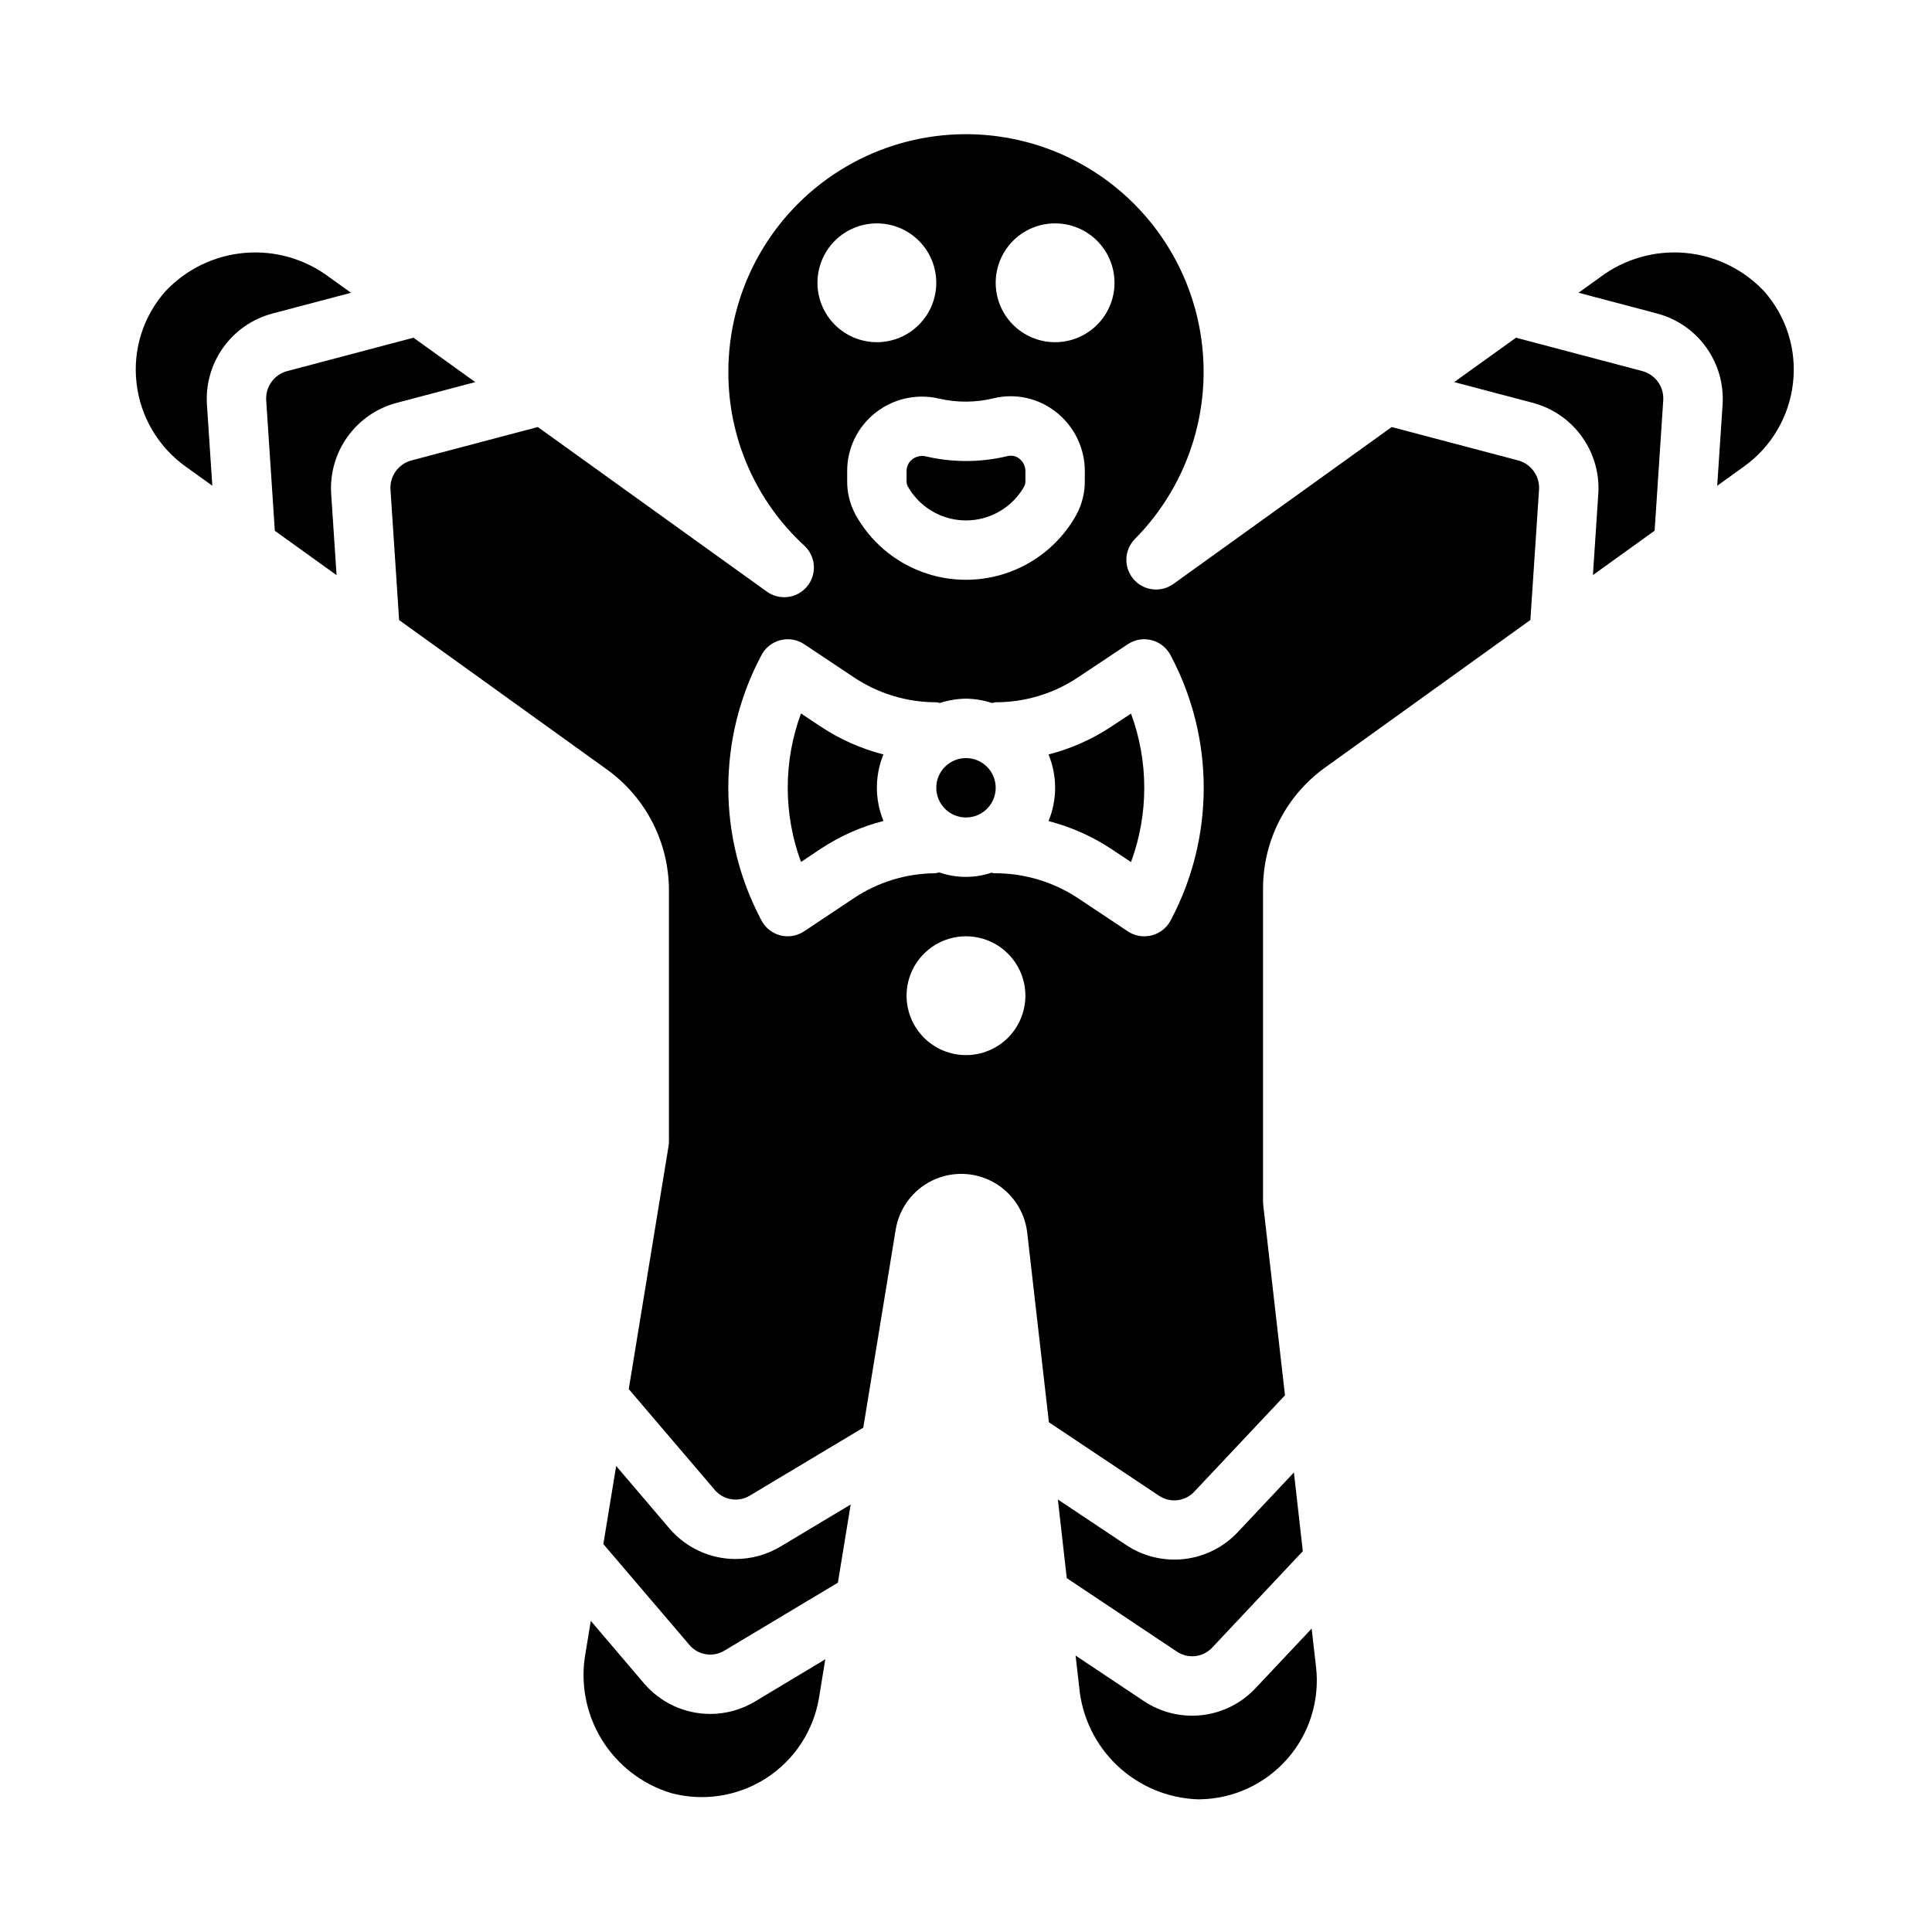
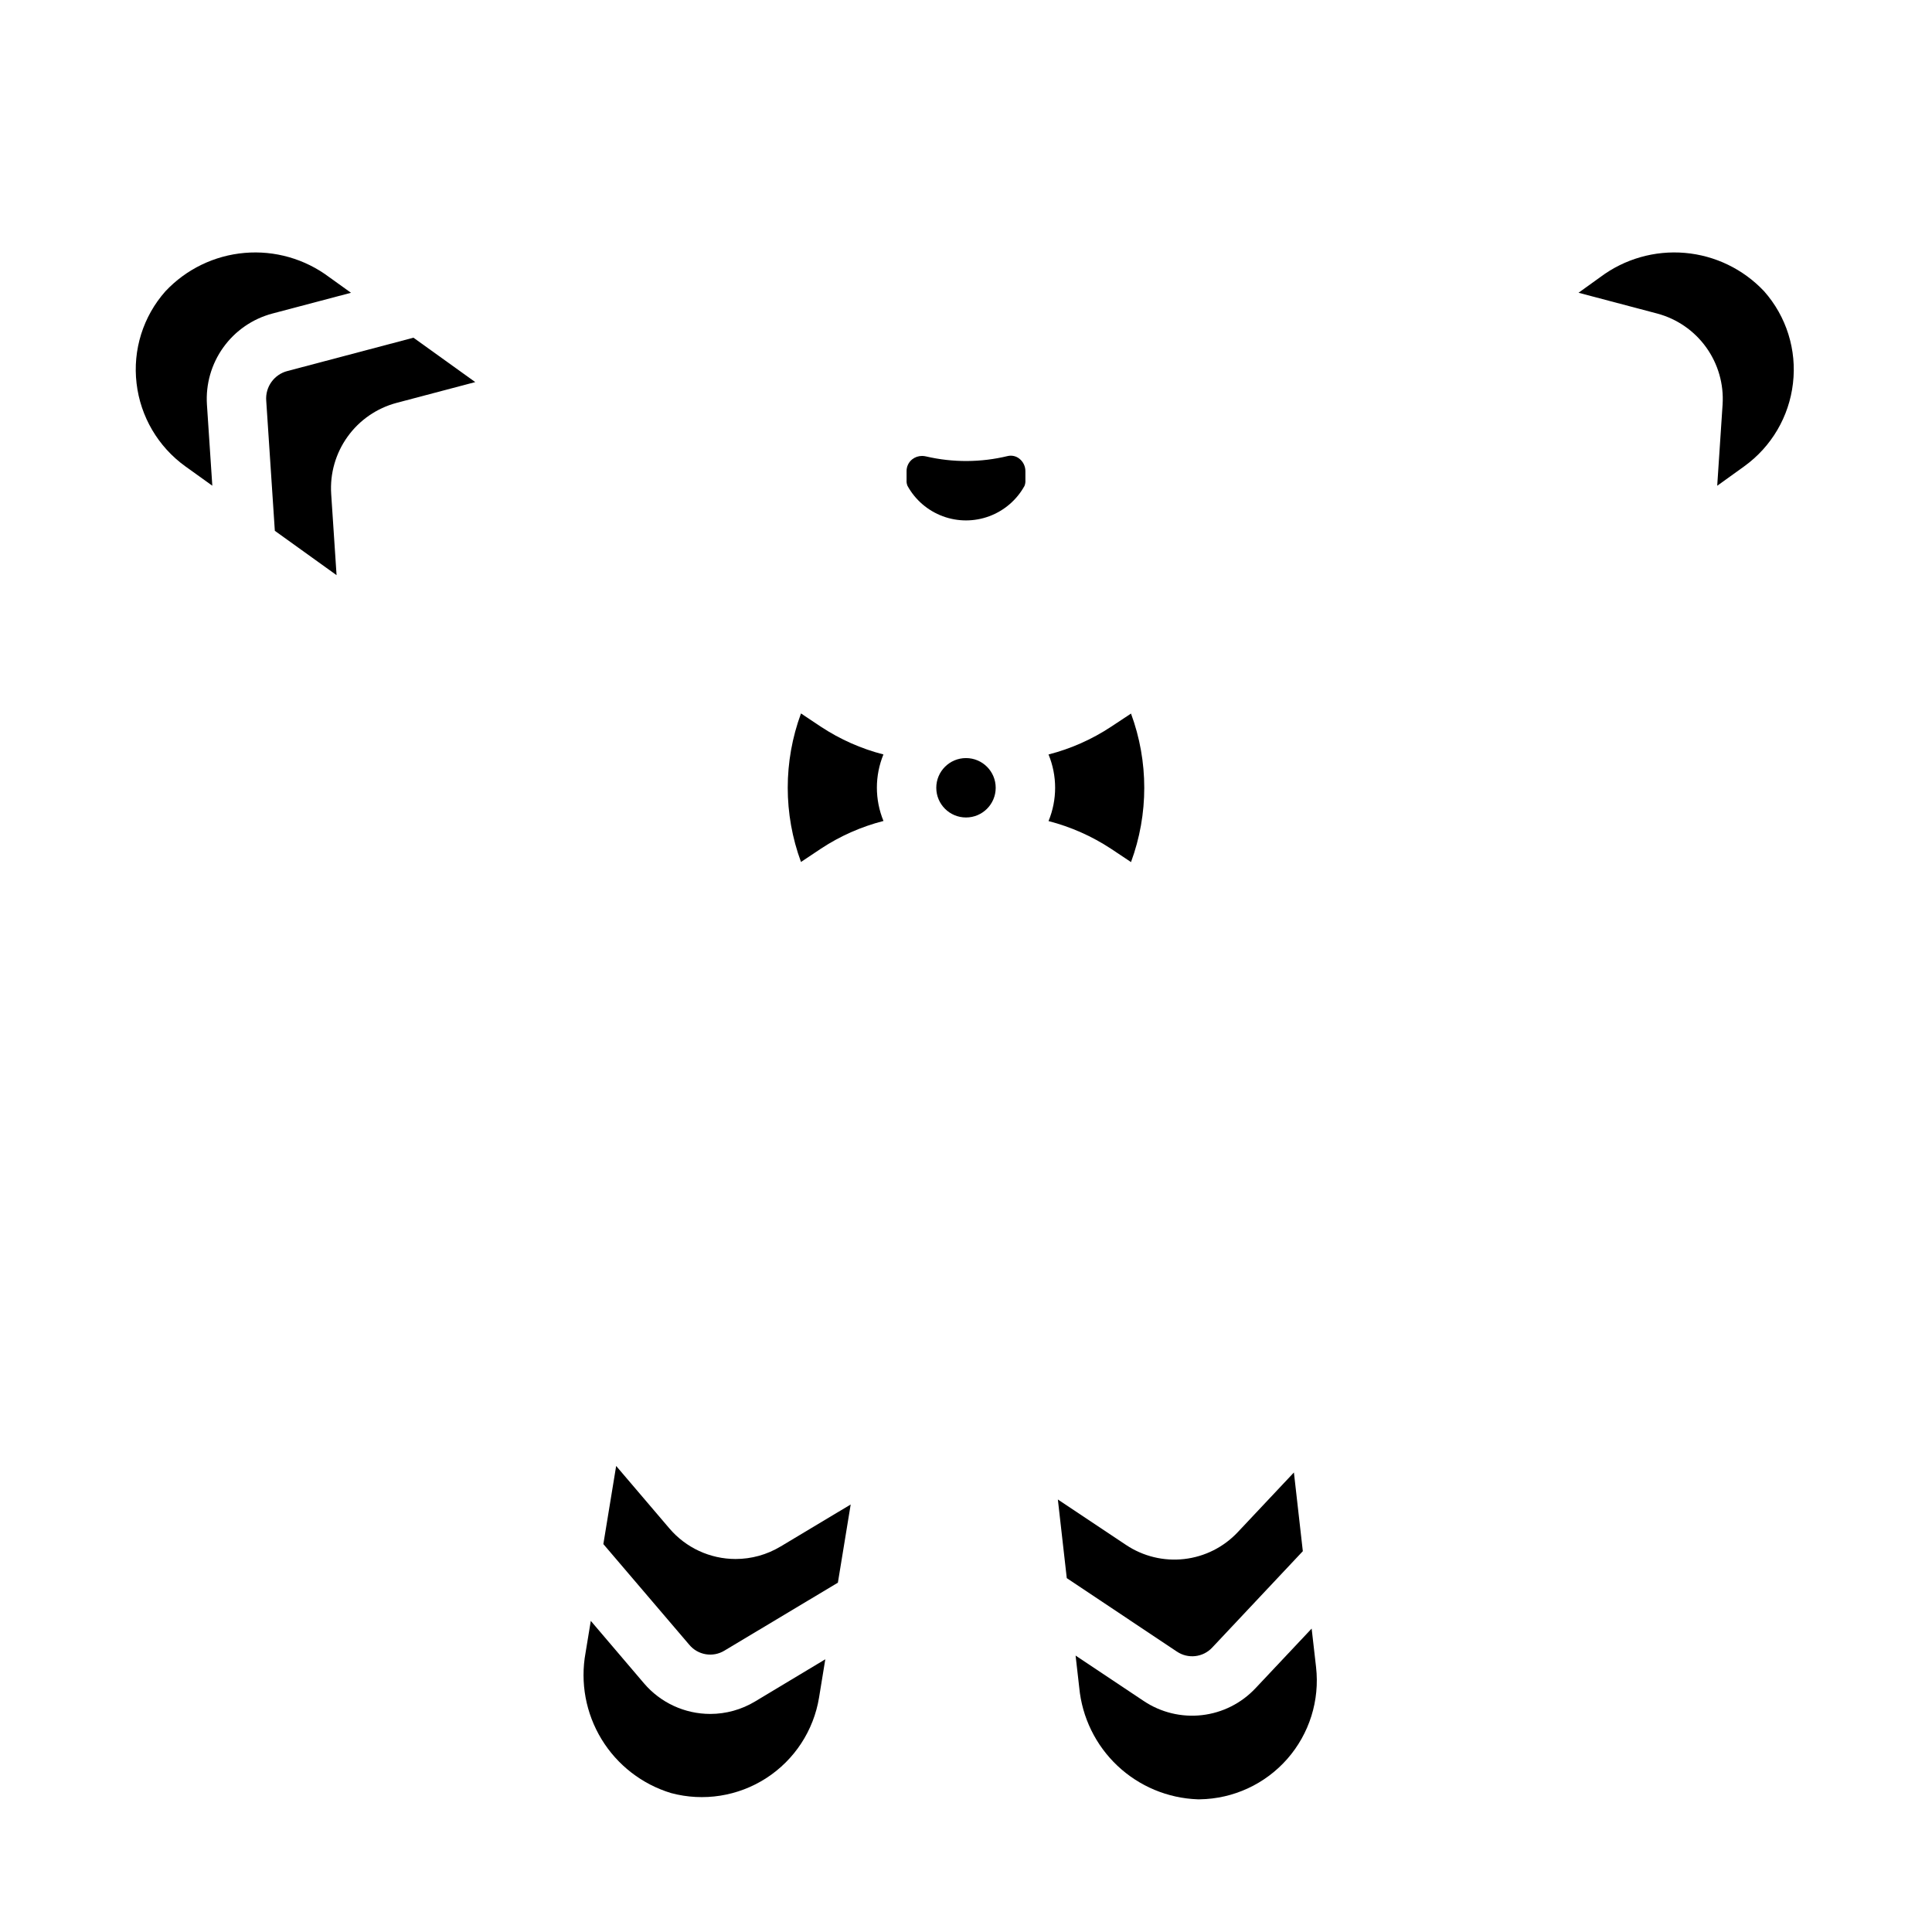
<svg xmlns="http://www.w3.org/2000/svg" fill="#000000" width="800px" height="800px" version="1.1" viewBox="144 144 512 512">
  <g>
    <path d="m338.94 557.15c-6.762 0-13.184-2.973-17.562-8.125l-14.09-16.531-3.394 20.703 22.734 26.641h0.004c2.289 2.801 6.301 3.473 9.383 1.574l30.031-17.988 3.394-20.719-18.617 11.156-0.004-0.004c-3.586 2.156-7.691 3.293-11.879 3.293z" />
    <path d="m465.27 580.6 23.992-25.52-2.363-20.859-14.871 15.809 0.004-0.004c-3.738 3.984-8.77 6.516-14.199 7.133-5.426 0.621-10.898-0.707-15.438-3.746l-18.051-12.035 2.363 20.844 29.125 19.43v-0.004c2.969 2.047 6.988 1.602 9.438-1.047z" />
    <path d="m385.74 265.73c-0.957 0.762-1.508 1.926-1.488 3.148v2.363-0.004c-0.039 0.523 0.043 1.047 0.246 1.527 2.051 3.715 5.363 6.566 9.34 8.043 3.977 1.477 8.348 1.477 12.324 0 3.977-1.477 7.293-4.328 9.344-8.043 0.191-0.484 0.27-1.004 0.234-1.527v-2.363 0.004c0.008-1.285-0.57-2.5-1.574-3.301-0.867-0.707-2.012-0.973-3.102-0.723-7.113 1.727-14.527 1.762-21.656 0.102-0.34-0.082-0.688-0.125-1.039-0.125-0.953-0.008-1.879 0.309-2.629 0.898z" />
    <path d="m491.6 575.59-14.871 15.801v-0.004c-3.734 3.992-8.77 6.523-14.199 7.141-5.434 0.621-10.906-0.711-15.445-3.754l-18.043-12.035 0.969 8.492c0.75 7.902 4.348 15.266 10.121 20.711 5.777 5.449 13.336 8.609 21.27 8.895h0.547c8.891-0.133 17.312-4.016 23.184-10.695 5.871-6.68 8.645-15.531 7.633-24.367z" />
    <path d="m216.16 227.1 20.859-5.512-5.793-4.156c-6.426-4.82-14.406-7.106-22.41-6.41-8.004 0.691-15.473 4.312-20.973 10.164-5.918 6.672-8.703 15.551-7.652 24.406 1.023 8.812 5.707 16.789 12.902 21.977l7.172 5.148-1.426-21.496c-0.348-5.406 1.184-10.762 4.344-15.16 3.156-4.398 7.742-7.566 12.977-8.961z" />
    <path d="m249.09 250.77 20.859-5.512-16.375-11.762-33.383 8.824c-3.547 0.906-5.926 4.227-5.637 7.875l2.281 34.473 16.359 11.754-1.426-21.516v-0.004c-0.355-5.406 1.176-10.766 4.336-15.168 3.156-4.402 7.746-7.57 12.984-8.965z" />
    <path d="m332.21 598.21c-6.762-0.004-13.184-2.977-17.562-8.129l-14.082-16.531-1.387 8.445c-1.449 7.898 0.059 16.059 4.238 22.918 4.18 6.859 10.738 11.938 18.426 14.27 8.594 2.301 17.762 0.859 25.23-3.969 7.473-4.828 12.555-12.594 13.988-21.371l1.652-10.117-18.609 11.18c-3.59 2.16-7.703 3.305-11.895 3.305z" />
    <path d="m407.87 352.77c0 4.348-3.523 7.871-7.871 7.871s-7.875-3.523-7.875-7.871 3.527-7.871 7.875-7.871 7.871 3.523 7.871 7.871" />
    <path d="m438.44 336.6c-5.078 3.352-10.676 5.832-16.57 7.344 2.332 5.652 2.332 11.996 0 17.648 5.891 1.52 11.488 4 16.57 7.344l5.289 3.527c4.684-12.699 4.684-26.656 0-39.359z" />
-     <path d="m546.22 265.99-33.402-8.824-57.875 41.598c-3.324 2.371-7.906 1.809-10.559-1.297-2.648-3.106-2.488-7.719 0.371-10.629 14.777-14.93 21.137-36.246 16.957-56.832-4.18-20.586-18.348-37.734-37.777-45.719-19.426-7.984-41.559-5.758-59.008 5.941-17.445 11.695-27.914 31.32-27.906 52.328-0.051 17.516 7.269 34.246 20.176 46.09 3.023 2.832 3.34 7.523 0.715 10.73-2.621 3.211-7.281 3.836-10.656 1.434l-60.727-43.641-33.41 8.824v-0.004c-3.539 0.906-5.918 4.231-5.629 7.871l2.281 34.465 55.105 39.621c10.273 7.398 16.371 19.277 16.398 31.938v66.559c0.004 0.426-0.031 0.852-0.102 1.273l-10.547 64.41 22.727 26.641v-0.004c2.297 2.789 6.297 3.461 9.383 1.574l30.039-17.988 8.59-52.477v0.004c0.914-5.644 4.512-10.496 9.652-13.004s11.176-2.363 16.191 0.387c5.012 2.754 8.375 7.769 9.02 13.453l5.738 50.207 29.125 19.43 0.004-0.004c2.977 2.043 7.008 1.578 9.445-1.086l23.992-25.488-5.769-50.5c-0.031-0.297-0.047-0.598-0.047-0.898v-82.953c0.016-12.672 6.113-24.562 16.391-31.969l54.457-39.148 2.289-34.473h0.004c0.27-3.633-2.106-6.938-5.637-7.84zm-122.61-62.793c4.176 0 8.18 1.656 11.133 4.609s4.613 6.957 4.613 11.133c0 4.176-1.66 8.18-4.613 11.133s-6.957 4.613-11.133 4.613-8.18-1.66-11.133-4.613-4.609-6.957-4.609-11.133c0-4.176 1.656-8.18 4.609-11.133s6.957-4.609 11.133-4.609zm-16.262 46.344v-0.004c5.781-1.379 11.875-0.027 16.531 3.668 4.812 3.773 7.617 9.555 7.606 15.668v2.363-0.004c0.055 3.188-0.703 6.332-2.207 9.141-3.871 7.012-10.133 12.398-17.645 15.188-7.508 2.785-15.77 2.785-23.277 0-7.512-2.789-13.77-8.176-17.645-15.188-1.504-2.805-2.262-5.949-2.203-9.133v-2.363 0.004c-0.023-6.023 2.723-11.719 7.445-15.453 4.773-3.797 11.023-5.191 16.957-3.785 4.754 1.094 9.699 1.059 14.438-0.105zm-30.969-46.344c4.176 0 8.18 1.656 11.133 4.609s4.609 6.957 4.609 11.133c0 4.176-1.656 8.18-4.609 11.133s-6.957 4.613-11.133 4.613c-4.176 0-8.18-1.66-11.133-4.613s-4.613-6.957-4.613-11.133c0-4.176 1.66-8.18 4.613-11.133s6.957-4.609 11.133-4.609zm23.617 220.42v-0.004c-4.176 0-8.18-1.656-11.133-4.609-2.953-2.953-4.613-6.957-4.613-11.133 0-4.176 1.66-8.18 4.613-11.133 2.953-2.953 6.957-4.613 11.133-4.613s8.18 1.66 11.133 4.613c2.949 2.953 4.609 6.957 4.609 11.133 0 4.176-1.66 8.18-4.609 11.133-2.953 2.953-6.957 4.609-11.133 4.609zm54.316-35.84v-0.004c-1.012 2.023-2.84 3.512-5.023 4.094-0.672 0.176-1.367 0.262-2.062 0.258-1.555 0-3.074-0.461-4.367-1.32l-13.16-8.77h-0.004c-6.551-4.34-14.246-6.641-22.105-6.613h-0.055c-0.27 0-0.488-0.125-0.789-0.148h0.004c-4.492 1.504-9.352 1.477-13.824-0.078-0.363 0.102-0.734 0.18-1.109 0.227-7.676 0.047-15.172 2.348-21.555 6.613l-13.16 8.77c-1.289 0.852-2.797 1.312-4.34 1.32-0.684 0-1.363-0.086-2.023-0.258-2.184-0.582-4.012-2.07-5.019-4.094-11.613-21.895-11.613-48.121 0-70.016 1.008-2.019 2.836-3.512 5.019-4.09 2.188-0.582 4.516-0.195 6.394 1.062l13.16 8.77c6.461 4.316 14.059 6.621 21.828 6.609 0.324 0.043 0.641 0.105 0.953 0.191 2.238-0.73 4.57-1.117 6.922-1.152 2.352 0.035 4.684 0.426 6.918 1.16 0.312-0.09 0.629-0.156 0.953-0.199 7.769 0.012 15.371-2.289 21.828-6.609l13.16-8.77h0.004c1.879-1.258 4.207-1.645 6.391-1.062 2.184 0.578 4.012 2.07 5.023 4.09 11.621 21.891 11.637 48.117 0.039 70.016z" />
    <path d="m378.13 343.94c-5.891-1.512-11.492-3.992-16.57-7.344l-5.289-3.527c-4.684 12.703-4.684 26.66 0 39.359l5.289-3.527c5.078-3.348 10.68-5.828 16.57-7.336-2.328-5.652-2.328-12 0-17.656z" />
-     <path d="m579.15 242.32-33.402-8.824-16.367 11.762 20.859 5.512h0.004c5.231 1.391 9.816 4.555 12.973 8.953 3.16 4.394 4.695 9.75 4.348 15.148l-1.426 21.523 16.352-11.754 2.281-34.48v0.004c0.277-3.633-2.094-6.938-5.621-7.844z" />
    <path d="m611.5 221.18c-5.504-5.848-12.973-9.465-20.973-10.16-8.004-0.691-15.98 1.586-22.41 6.398l-5.793 4.164 20.859 5.512c5.231 1.395 9.816 4.559 12.973 8.957 3.16 4.398 4.695 9.754 4.348 15.156l-1.426 21.523 7.172-5.156v-0.004c7.199-5.188 11.883-13.164 12.902-21.977 1.051-8.855-1.734-17.742-7.652-24.414z" />
  </g>
</svg>